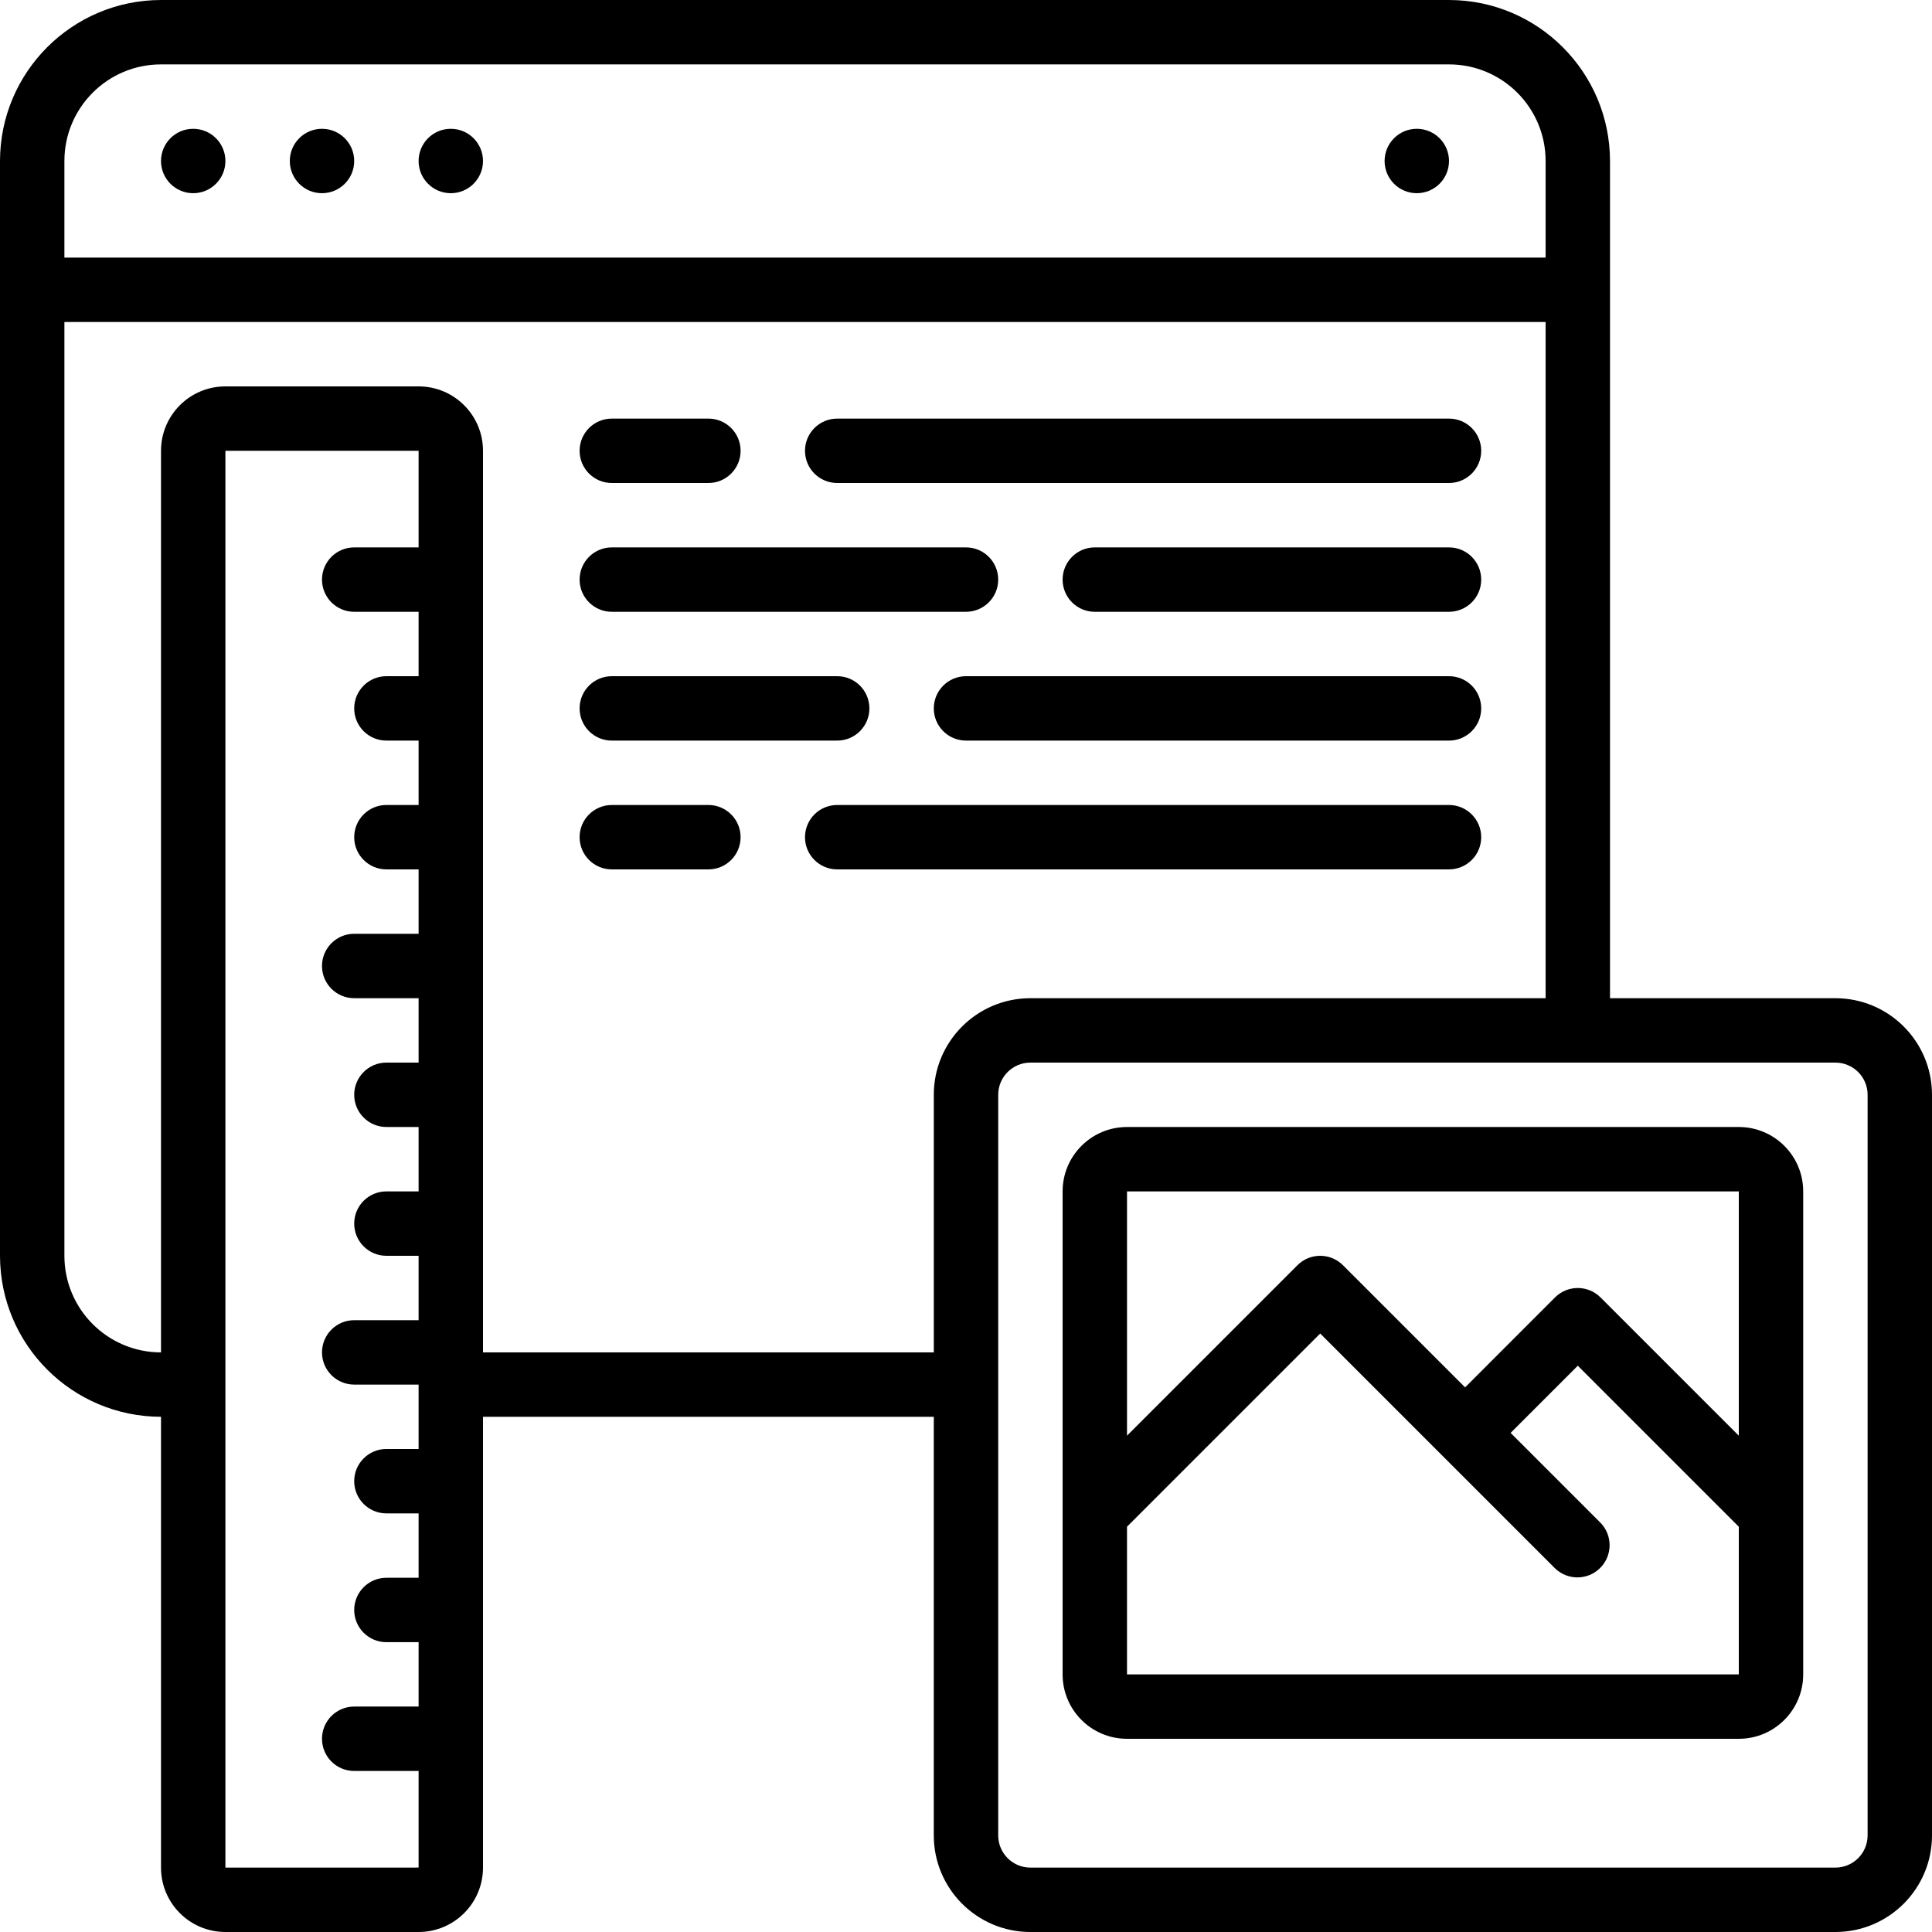
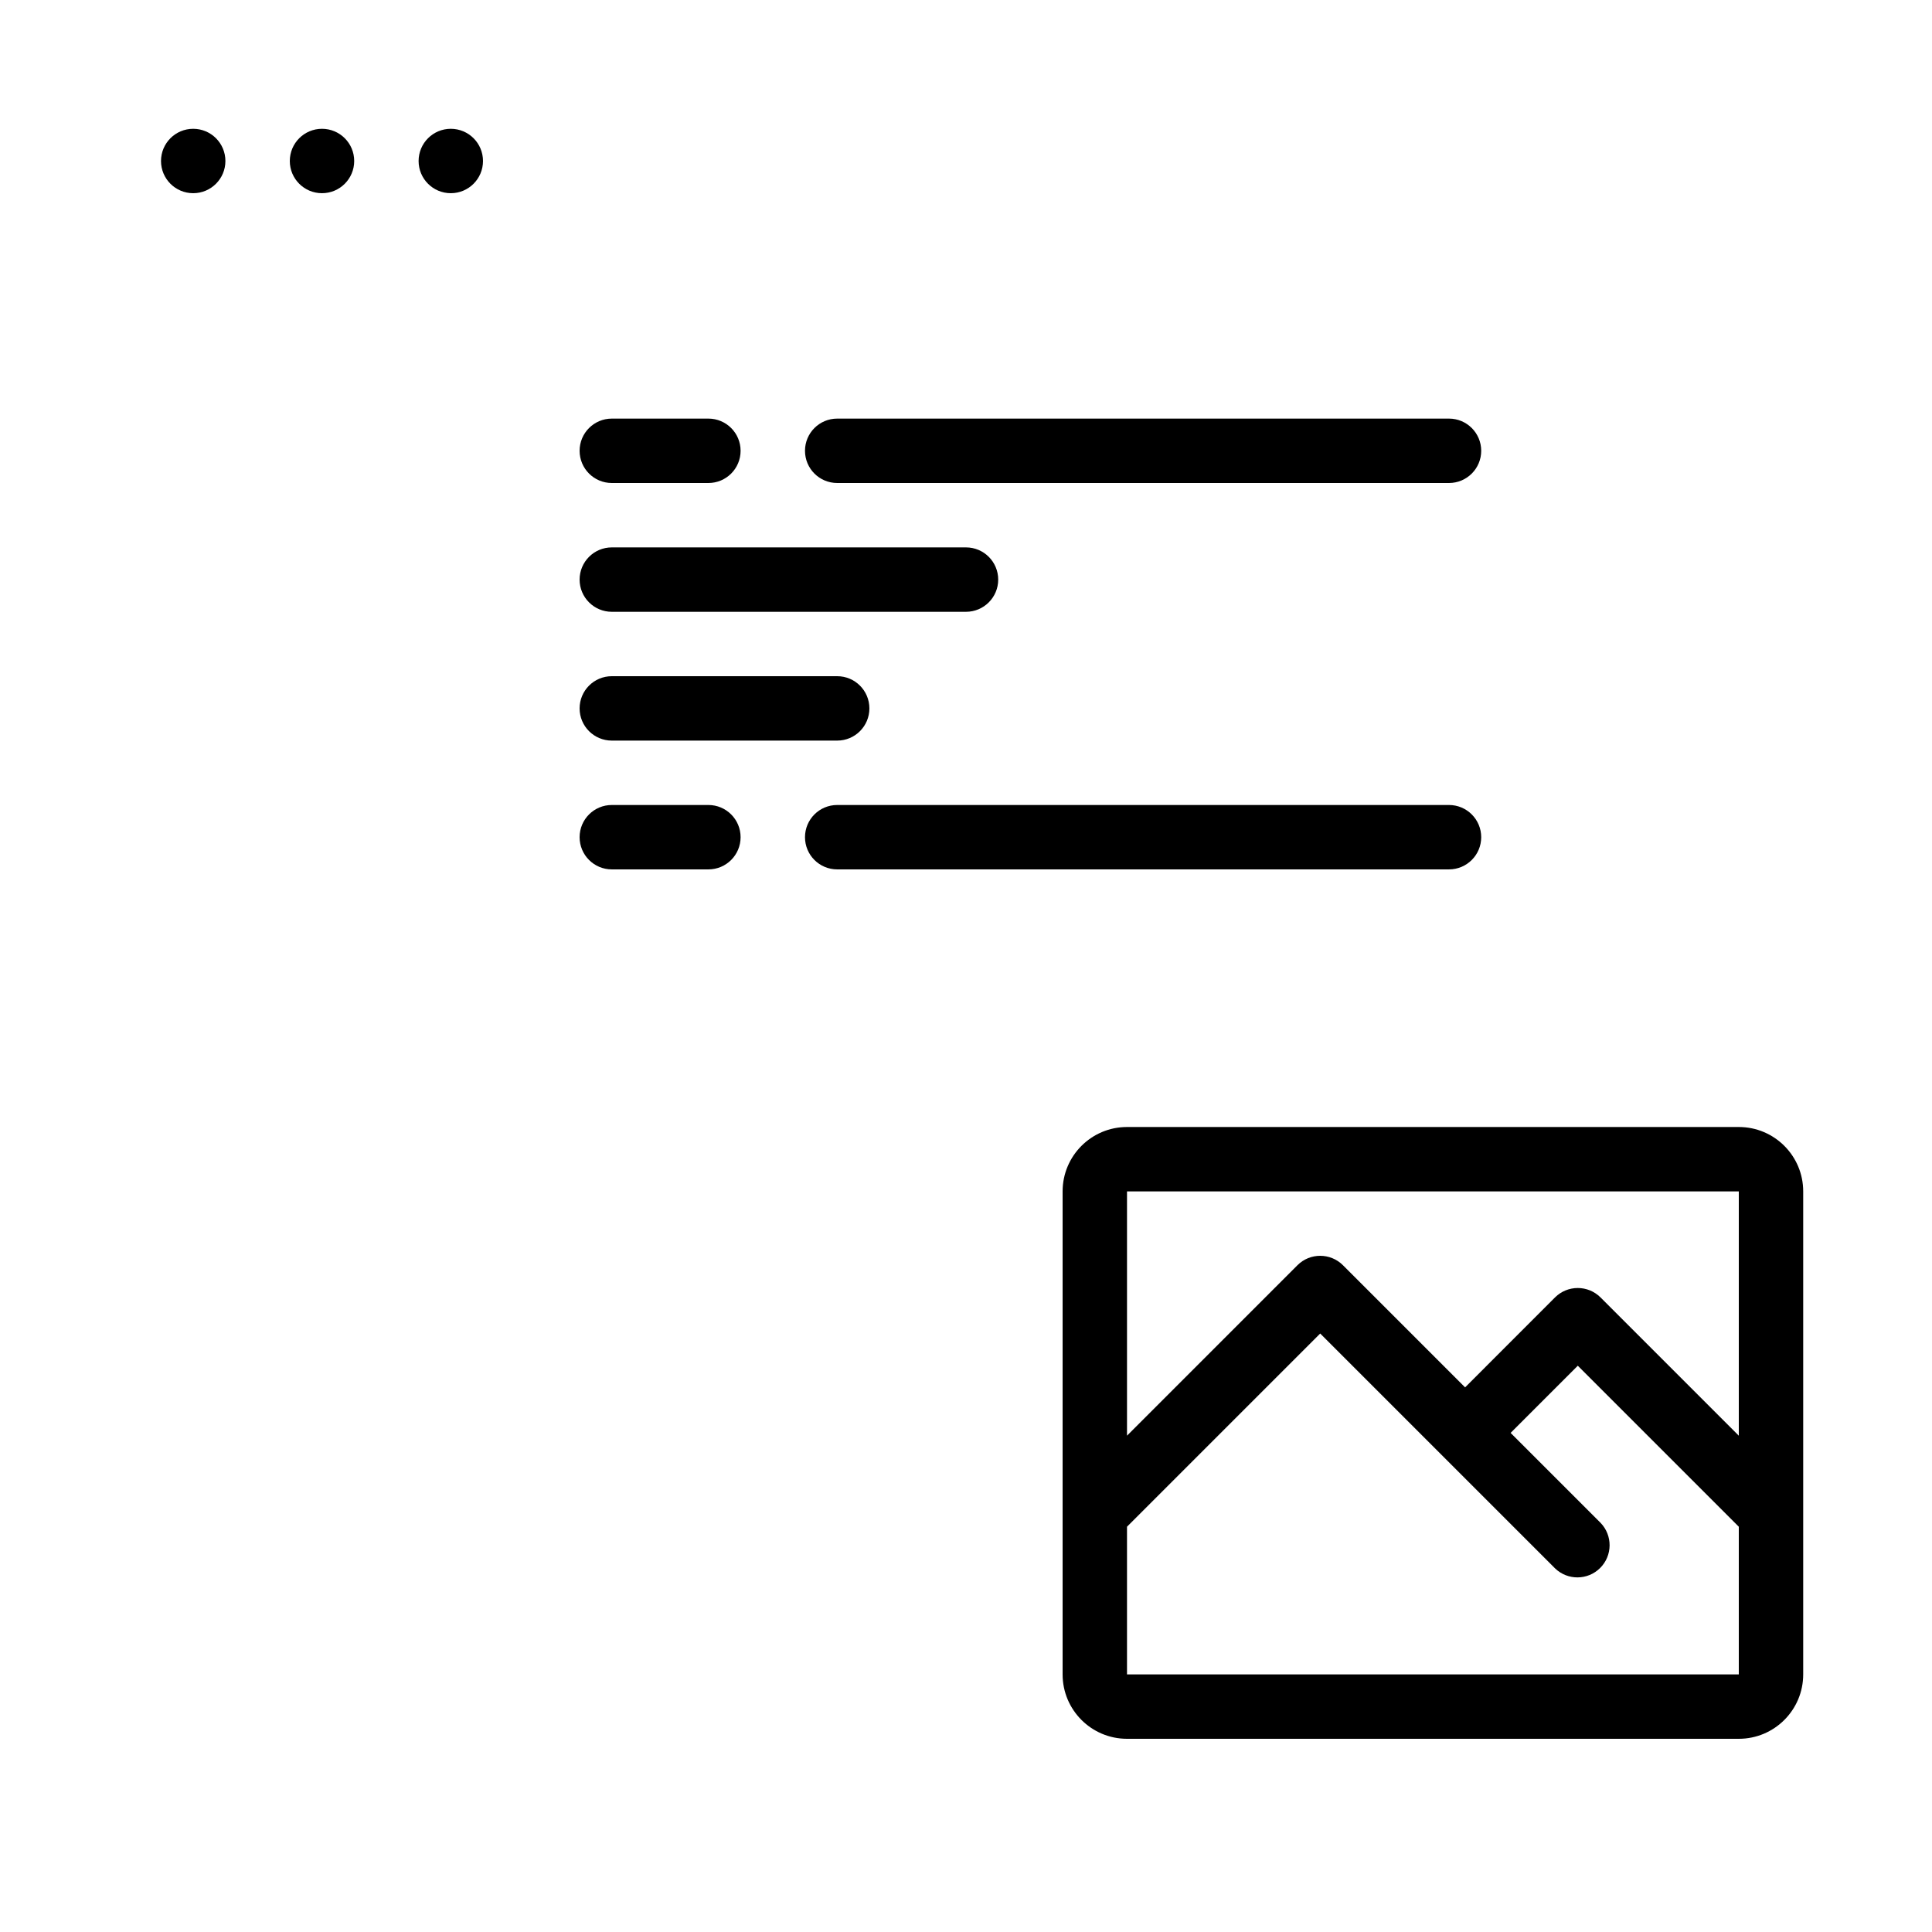
<svg xmlns="http://www.w3.org/2000/svg" height="512pt" viewBox="0 0 512 512" width="512pt">
  <path d="m59.734 42.668c0 4.711-3.82 8.531-8.535 8.531-4.711 0-8.531-3.82-8.531-8.531 0-4.715 3.82-8.535 8.531-8.535 4.715 0 8.535 3.82 8.535 8.535zm0 0" />
  <path d="m93.867 42.668c0 4.711-3.82 8.531-8.535 8.531-4.711 0-8.531-3.82-8.531-8.531 0-4.715 3.82-8.535 8.531-8.535 4.715 0 8.535 3.82 8.535 8.535zm0 0" />
  <path d="m128 42.668c0 4.711-3.82 8.531-8.535 8.531-4.711 0-8.531-3.82-8.531-8.531 0-4.715 3.82-8.535 8.531-8.535 4.715 0 8.535 3.82 8.535 8.535zm0 0" />
-   <path d="m384 42.668c0 4.711-3.82 8.531-8.535 8.531-4.711 0-8.531-3.82-8.531-8.531 0-4.715 3.82-8.535 8.531-8.535 4.715 0 8.535 3.82 8.535 8.535zm0 0" />
-   <path d="m486.398 264.535h-59.73v-221.867c-.031-23.555-19.117-42.641-42.668-42.668h-341.332c-23.555.027-42.641 19.113-42.668 42.668v290.133c.027 23.551 19.113 42.637 42.668 42.664v119.469c0 9.426 7.641 17.066 17.066 17.066h51.199c9.426 0 17.066-7.641 17.066-17.066v-119.469h119.465v110.934c0 14.141 11.465 25.602 25.602 25.602h213.332c14.141 0 25.602-11.461 25.602-25.602v-196.266c0-14.137-11.461-25.598-25.602-25.598zm-443.73-247.469h341.332c14.137 0 25.602 11.461 25.602 25.602v25.598h-392.535v-25.598c0-14.141 11.461-25.602 25.602-25.602zm17.066 477.867v-375.469h51.199v25.602h-17.066c-4.715 0-8.535 3.82-8.535 8.535 0 4.711 3.82 8.531 8.535 8.531h17.066v17.066h-8.535c-4.711 0-8.531 3.82-8.531 8.535 0 4.711 3.82 8.531 8.531 8.531h8.535v17.066h-8.535c-4.711 0-8.531 3.82-8.531 8.535 0 4.711 3.82 8.531 8.531 8.531h8.535v17.066h-17.066c-4.715 0-8.535 3.824-8.535 8.535s3.82 8.535 8.535 8.535h17.066v17.066h-8.535c-4.711 0-8.531 3.82-8.531 8.531 0 4.715 3.82 8.535 8.531 8.535h8.535v17.066h-8.535c-4.711 0-8.531 3.82-8.531 8.531 0 4.715 3.82 8.535 8.531 8.535h8.535v17.066h-17.066c-4.715 0-8.535 3.82-8.535 8.531 0 4.715 3.82 8.535 8.535 8.535h17.066v17.066h-8.535c-4.711 0-8.531 3.82-8.531 8.535 0 4.711 3.82 8.531 8.531 8.531h8.535v17.066h-8.535c-4.711 0-8.531 3.82-8.531 8.535 0 4.711 3.82 8.531 8.531 8.531h8.535v17.066h-17.066c-4.715 0-8.535 3.82-8.535 8.535 0 4.711 3.82 8.531 8.535 8.531h17.066v25.602zm68.266-136.535v-238.934c0-9.426-7.641-17.066-17.066-17.066h-51.199c-9.426 0-17.066 7.641-17.066 17.066v238.934c-14.141 0-25.602-11.461-25.602-25.598v-247.469h392.535v179.203h-136.535c-14.137 0-25.602 11.461-25.602 25.598v68.266zm366.934 128c0 4.715-3.82 8.535-8.535 8.535h-213.332c-4.711 0-8.531-3.82-8.531-8.535v-196.266c0-4.711 3.82-8.531 8.531-8.531h213.332c4.715 0 8.535 3.82 8.535 8.531zm0 0" />
  <path d="m460.801 298.668h-162.133c-9.426 0-17.066 7.641-17.066 17.066v128c0 9.426 7.641 17.066 17.066 17.066h162.133c9.426 0 17.066-7.641 17.066-17.066v-128c0-9.426-7.641-17.066-17.066-17.066zm0 17.066v64.742l-36.645-36.645c-3.332-3.328-8.73-3.328-12.066 0l-23.824 23.836-32.367-32.367c-3.332-3.332-8.734-3.332-12.066 0l-45.164 45.168v-64.734zm-162.133 128v-39.137l51.199-51.199 62.234 62.234c3.348 3.234 8.668 3.188 11.961-.105 3.293-3.289 3.336-8.613.105-11.961l-23.836-23.832 17.801-17.801 42.668 42.664v39.137zm0 0" />
  <path d="m162.133 128h25.602c4.711 0 8.531-3.82 8.531-8.535 0-4.711-3.82-8.531-8.531-8.531h-25.602c-4.711 0-8.531 3.82-8.531 8.531 0 4.715 3.82 8.535 8.531 8.535zm0 0" />
  <path d="m221.867 128h162.133c4.711 0 8.535-3.82 8.535-8.535 0-4.711-3.824-8.531-8.535-8.531h-162.133c-4.715 0-8.535 3.82-8.535 8.531 0 4.715 3.82 8.535 8.535 8.535zm0 0" />
  <path d="m187.734 213.332h-25.602c-4.711 0-8.531 3.82-8.531 8.535 0 4.711 3.82 8.531 8.531 8.531h25.602c4.711 0 8.531-3.82 8.531-8.531 0-4.715-3.82-8.535-8.531-8.535zm0 0" />
  <path d="m392.535 221.867c0-4.715-3.824-8.535-8.535-8.535h-162.133c-4.715 0-8.535 3.82-8.535 8.535 0 4.711 3.82 8.531 8.535 8.531h162.133c4.711 0 8.535-3.82 8.535-8.531zm0 0" />
  <path d="m162.133 162.133h93.867c4.711 0 8.535-3.82 8.535-8.531 0-4.715-3.824-8.535-8.535-8.535h-93.867c-4.711 0-8.531 3.82-8.531 8.535 0 4.711 3.82 8.531 8.531 8.531zm0 0" />
-   <path d="m384 145.066h-93.867c-4.711 0-8.531 3.82-8.531 8.535 0 4.711 3.82 8.531 8.531 8.531h93.867c4.711 0 8.535-3.82 8.535-8.531 0-4.715-3.824-8.535-8.535-8.535zm0 0" />
  <path d="m162.133 196.266h59.734c4.711 0 8.531-3.82 8.531-8.531 0-4.715-3.82-8.535-8.531-8.535h-59.734c-4.711 0-8.531 3.82-8.531 8.535 0 4.711 3.82 8.531 8.531 8.531zm0 0" />
-   <path d="m384 179.199h-128c-4.711 0-8.535 3.82-8.535 8.535 0 4.711 3.824 8.531 8.535 8.531h128c4.711 0 8.535-3.82 8.535-8.531 0-4.715-3.824-8.535-8.535-8.535zm0 0" />
</svg>